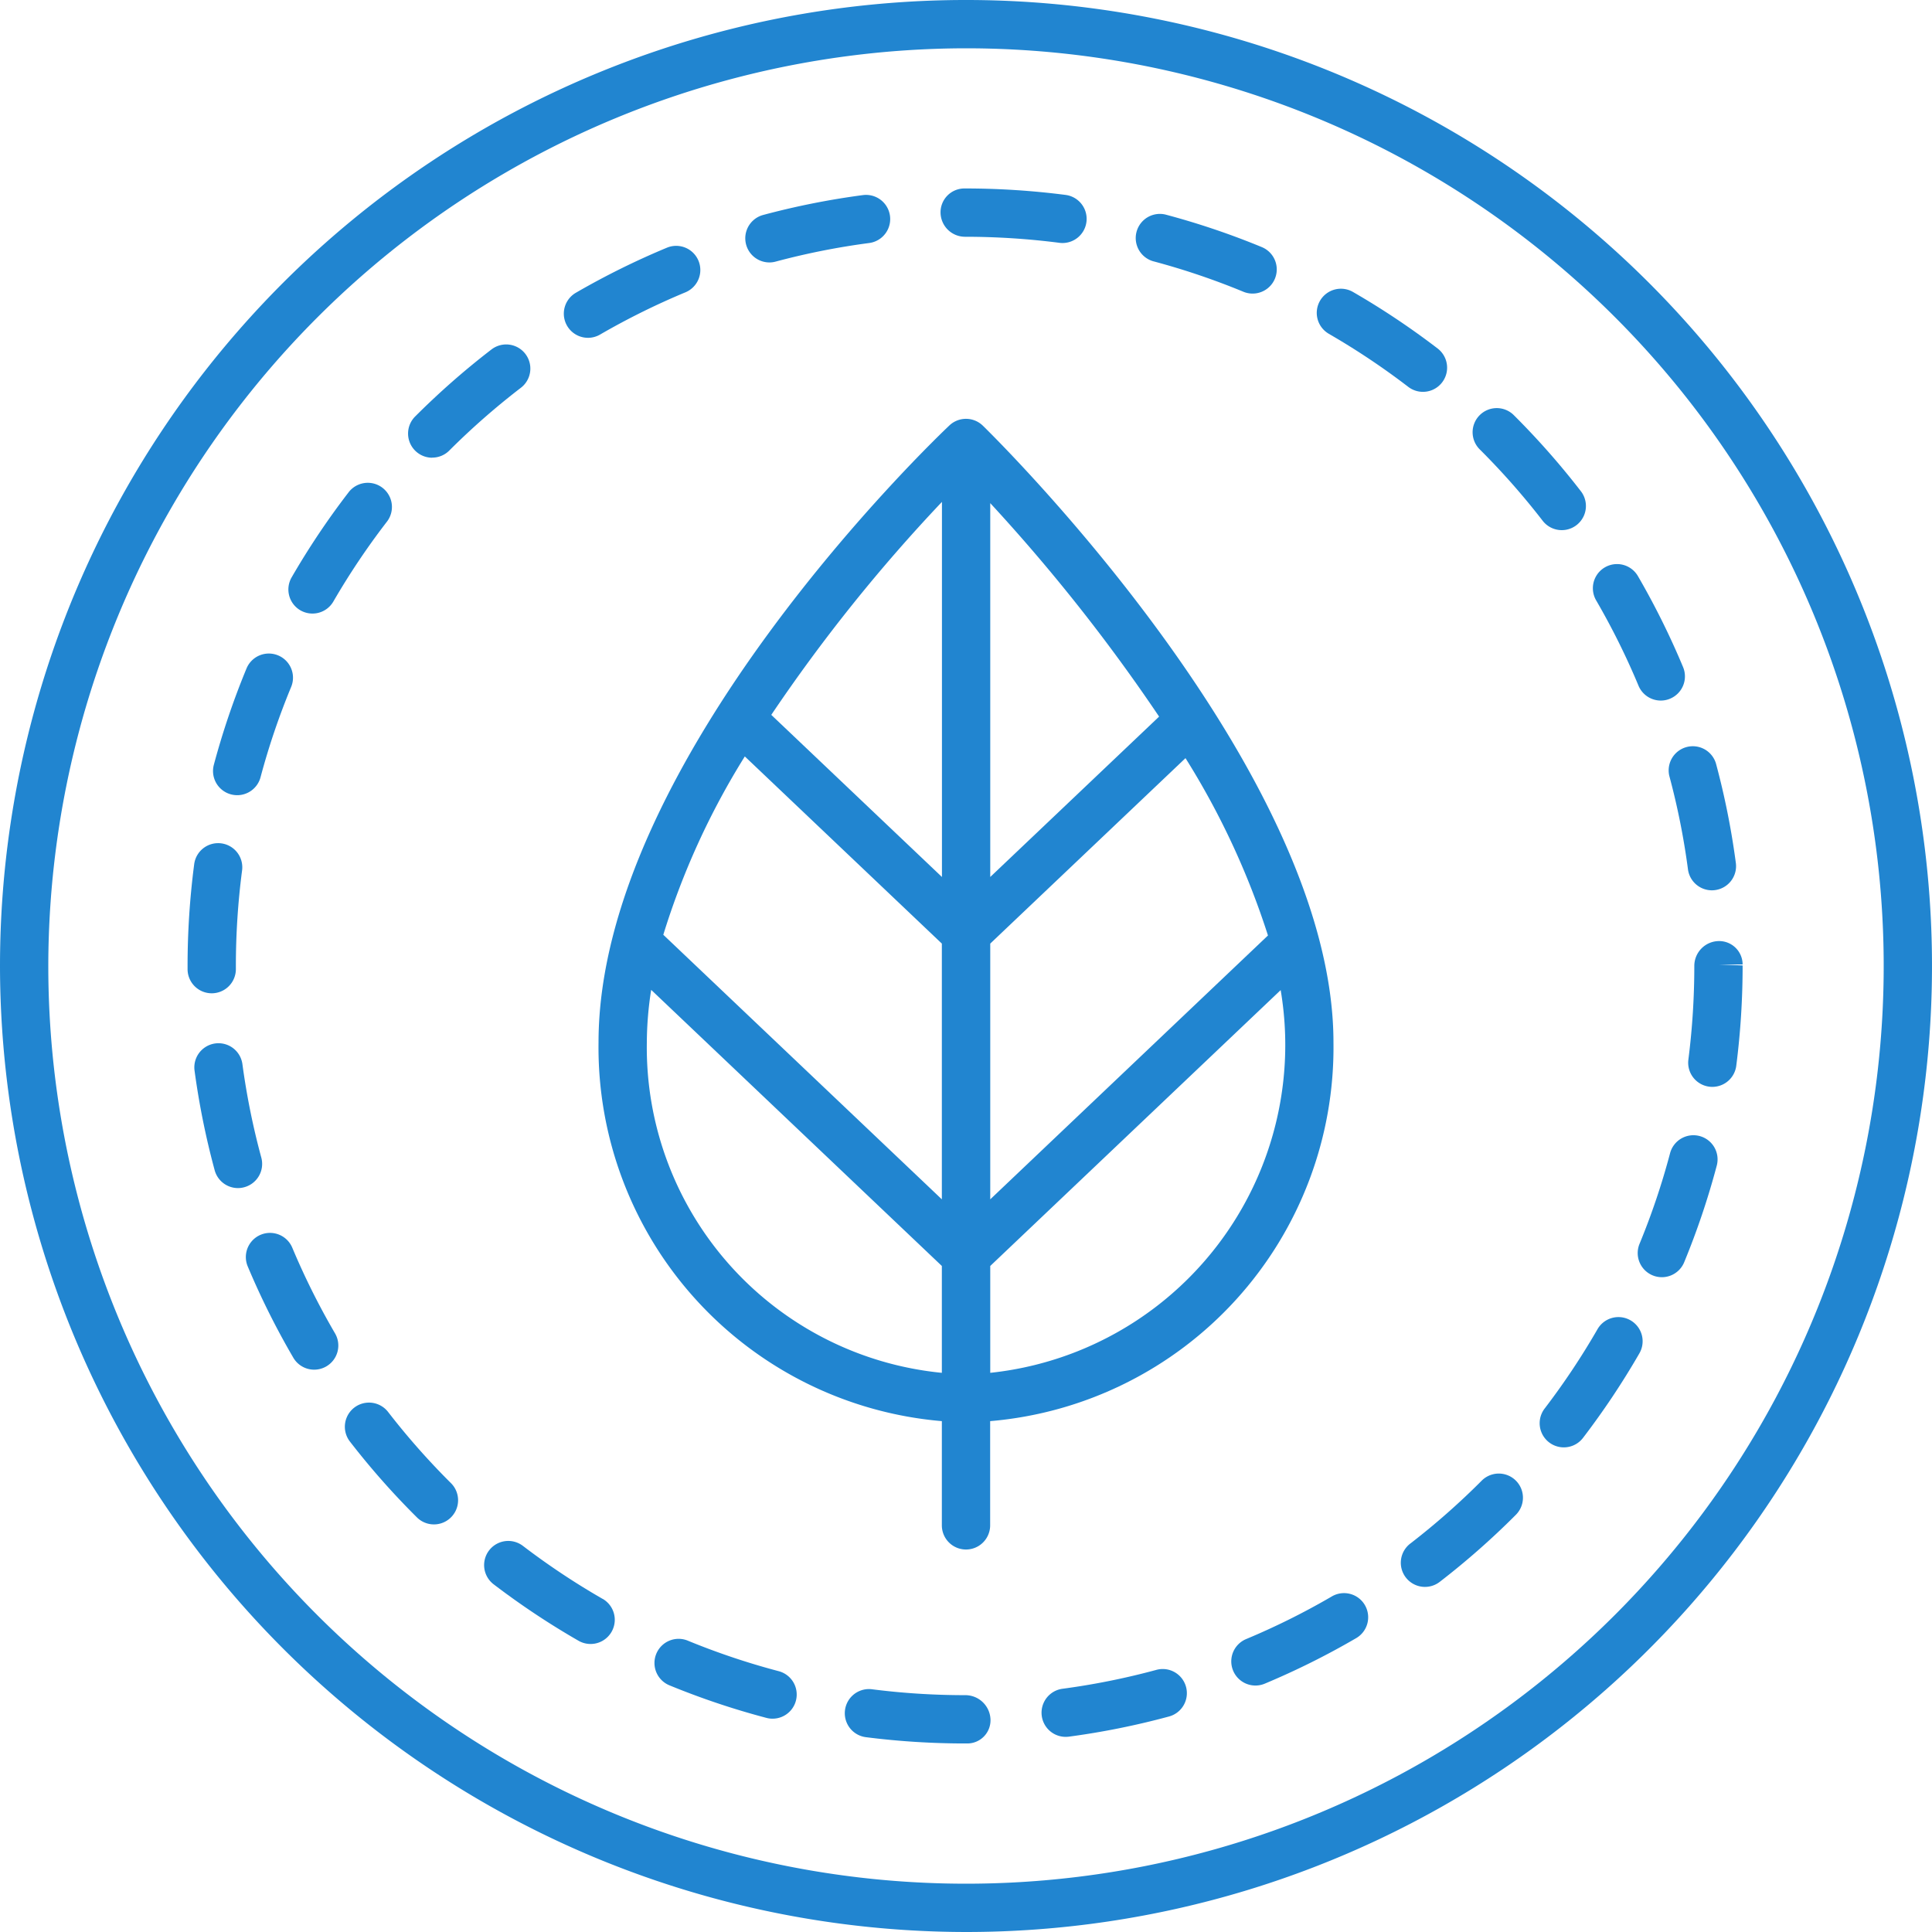
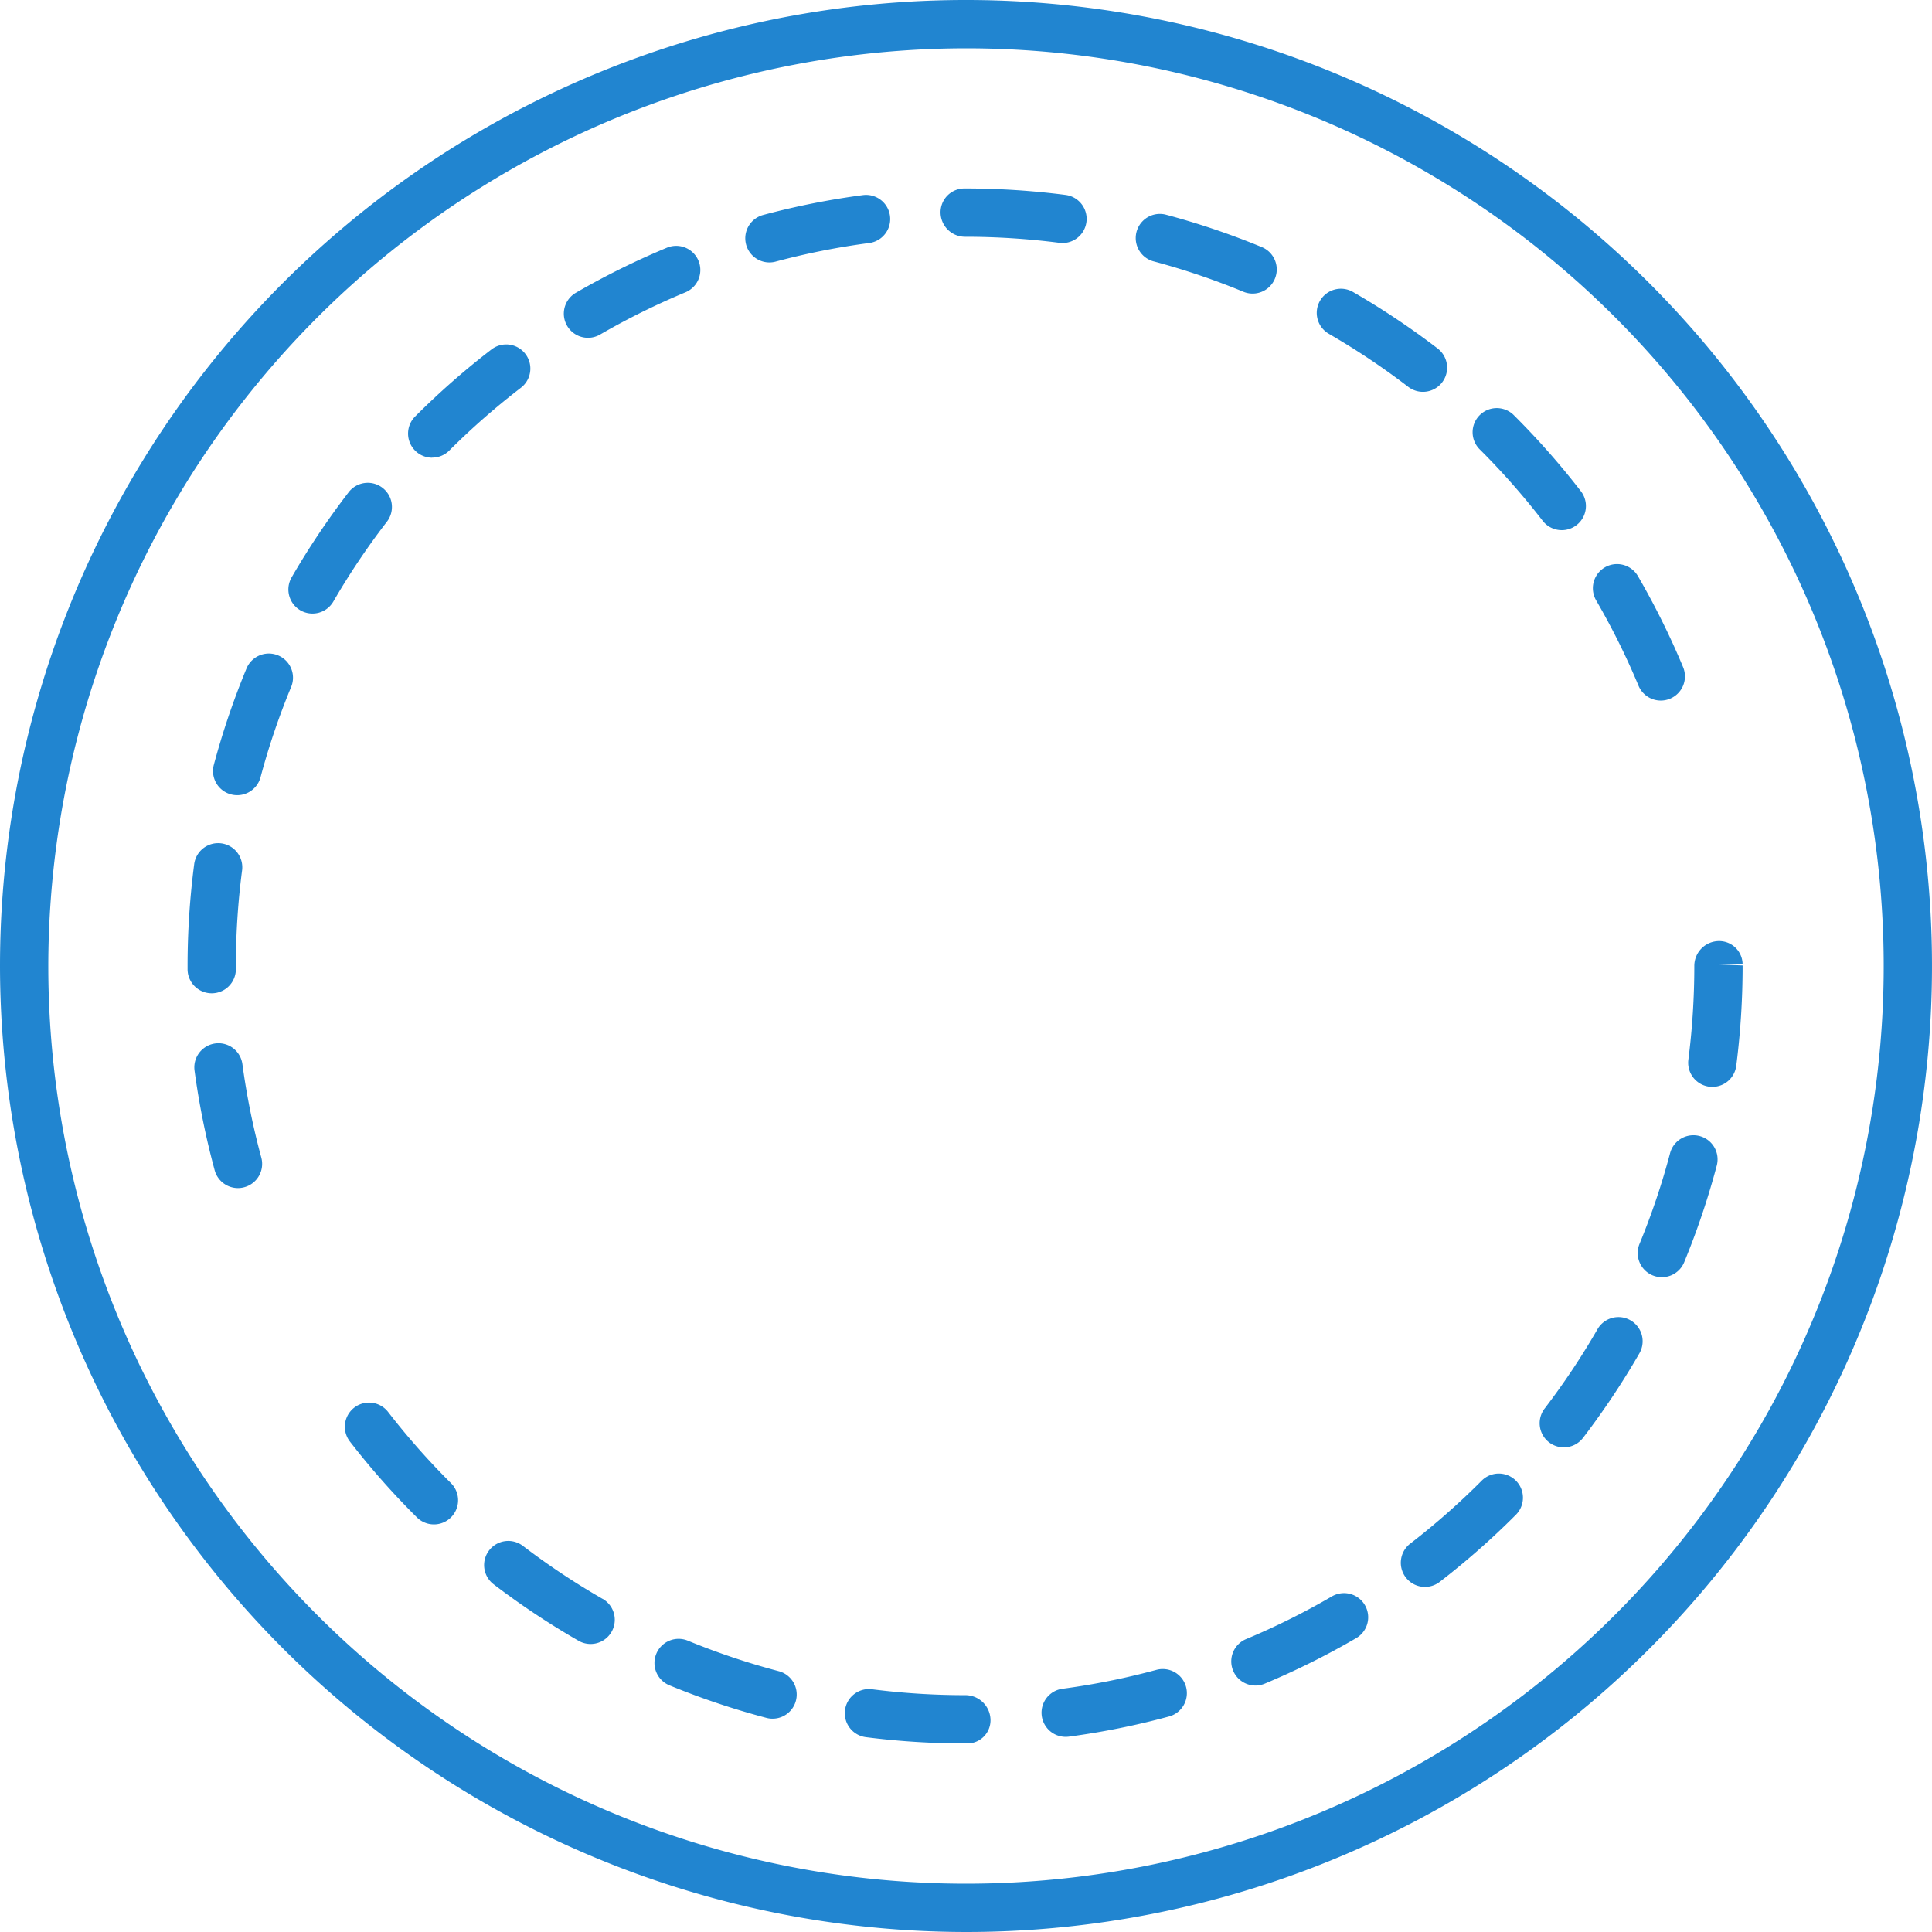
<svg xmlns="http://www.w3.org/2000/svg" width="80" height="80" viewBox="0 0 80 80">
  <defs>
    <style>.a{fill:#2185d0;}</style>
  </defs>
  <g transform="translate(-906.085 -1178.207)">
    <path class="a" d="M953.829,1189.023a30,30,0,0,1,3.742,1.265,1,1,0,1,0,.763-1.849,32.089,32.089,0,0,0-3.991-1.348,1,1,0,0,0-.514,1.932Z" />
    <path class="a" d="M969.978,1199.789a1,1,0,0,0,1.584-1.22,32.32,32.32,0,0,0-2.781-3.159,1,1,0,1,0-1.412,1.416A30.554,30.554,0,0,1,969.978,1199.789Z" />
    <path class="a" d="M923.982,1197.156a.993.993,0,0,0,.707-.293,30.247,30.247,0,0,1,2.966-2.6,1,1,0,1,0-1.219-1.586,32.4,32.4,0,0,0-3.162,2.777,1,1,0,0,0,.708,1.706Z" />
    <path class="a" d="M946.048,1248.4a30.469,30.469,0,0,1-3.848-.243,1,1,0,1,0-.252,1.984,32.578,32.578,0,0,0,4.1.259h.1a.96.96,0,0,0,.951-1A1.043,1.043,0,0,0,946.048,1248.4Z" />
    <path class="a" d="M973.932,1206.6a1,1,0,0,0,.923.616.984.984,0,0,0,.384-.078,1,1,0,0,0,.539-1.307,32.3,32.3,0,0,0-1.87-3.769,1,1,0,0,0-1.73,1.005A30.151,30.151,0,0,1,973.932,1206.6Z" />
    <path class="a" d="M918.523,1203.479a1,1,0,0,0,1.366-.365,30.373,30.373,0,0,1,2.2-3.283,1,1,0,1,0-1.586-1.217,32.259,32.259,0,0,0-2.342,3.5A1,1,0,0,0,918.523,1203.479Z" />
    <path class="a" d="M961.113,1192.032a30.294,30.294,0,0,1,3.285,2.194,1,1,0,1,0,1.217-1.588,32.475,32.475,0,0,0-3.5-2.338,1,1,0,1,0-1,1.732Z" />
    <path class="a" d="M914.852,1219.337a1,1,0,0,0,1-1v-.13a30.577,30.577,0,0,1,.255-3.941,1,1,0,1,0-1.983-.258,32.575,32.575,0,0,0-.272,4.2v.13A1,1,0,0,0,914.852,1219.337Z" />
    <path class="a" d="M915.648,1211.1a1.015,1.015,0,0,0,.259.034,1,1,0,0,0,.966-.742,29.967,29.967,0,0,1,1.268-3.74,1,1,0,1,0-1.848-.766,32.218,32.218,0,0,0-1.353,3.989A1,1,0,0,0,915.648,1211.1Z" />
    <path class="a" d="M946.048,1188.011a30.64,30.64,0,0,1,3.909.251.959.959,0,0,0,.13.008,1,1,0,0,0,.127-1.991,32.46,32.46,0,0,0-4.166-.268h-.033a.987.987,0,0,0-.984,1A1.014,1.014,0,0,0,946.048,1188.011Z" />
-     <path class="a" d="M975.207,1210.334a30.111,30.111,0,0,1,.773,3.87,1,1,0,0,0,.99.869.979.979,0,0,0,.132-.009,1,1,0,0,0,.861-1.122,31.985,31.985,0,0,0-.826-4.128,1,1,0,0,0-1.93.52Z" />
    <path class="a" d="M961.216,1244.322a30.074,30.074,0,0,1-3.532,1.756,1,1,0,1,0,.772,1.846,32.274,32.274,0,0,0,3.766-1.874,1,1,0,1,0-1.006-1.728Z" />
-     <path class="a" d="M918.188,1229.872a1,1,0,0,0-1.845.774,32.267,32.267,0,0,0,1.878,3.764,1,1,0,1,0,1.727-1.008A30.144,30.144,0,0,1,918.188,1229.872Z" />
+     <path class="a" d="M918.188,1229.872A30.144,30.144,0,0,1,918.188,1229.872Z" />
    <path class="a" d="M922.156,1236.674a1,1,0,0,0-1.582,1.224,32.149,32.149,0,0,0,2.787,3.153,1,1,0,0,0,1.409-1.419A30.261,30.261,0,0,1,922.156,1236.674Z" />
    <path class="a" d="M953.95,1247.358a30.085,30.085,0,0,1-3.869.777,1,1,0,1,0,.265,1.983,32,32,0,0,0,4.127-.83,1,1,0,1,0-.523-1.93Z" />
    <path class="a" d="M938.326,1247.406a30.087,30.087,0,0,1-3.744-1.256,1,1,0,1,0-.759,1.85,32.014,32.014,0,0,0,3.994,1.34.974.974,0,0,0,.255.034,1,1,0,0,0,.254-1.968Z" />
    <path class="a" d="M967.45,1239.507a30.377,30.377,0,0,1-2.96,2.61,1,1,0,1,0,1.222,1.583,32.253,32.253,0,0,0,3.156-2.783,1,1,0,0,0-1.418-1.41Z" />
    <path class="a" d="M931.036,1244.412a30.45,30.45,0,0,1-3.289-2.186,1,1,0,1,0-1.213,1.59,32.471,32.471,0,0,0,3.506,2.331,1,1,0,1,0,1-1.735Z" />
    <path class="a" d="M937.946,1189.074a.971.971,0,0,0,.259-.035,30.19,30.19,0,0,1,3.871-.769,1,1,0,0,0-.261-1.984,32.261,32.261,0,0,0-4.128.822,1,1,0,0,0,.259,1.966Z" />
    <path class="a" d="M976.462,1225.248a1,1,0,0,0-1.223.711,29.912,29.912,0,0,1-1.26,3.742,1,1,0,1,0,1.849.762,32.064,32.064,0,0,0,1.345-3.993A1,1,0,0,0,976.462,1225.248Z" />
    <path class="a" d="M930.433,1192.195a.994.994,0,0,0,.5-.135,30.193,30.193,0,0,1,3.535-1.749,1,1,0,1,0-.768-1.847,32.285,32.285,0,0,0-3.77,1.866,1,1,0,0,0,.5,1.865Z" />
    <path class="a" d="M977.243,1217.175a1.028,1.028,0,0,0-1,1.032,30.726,30.726,0,0,1-.246,3.878,1,1,0,0,0,.865,1.119.93.93,0,0,0,.128.008,1,1,0,0,0,.99-.873,32.575,32.575,0,0,0,.263-4.155l-1-.042h1A.972.972,0,0,0,977.243,1217.175Z" />
    <path class="a" d="M973.6,1232.878a1,1,0,0,0-1.365.367,30.3,30.3,0,0,1-2.19,3.287,1,1,0,1,0,1.589,1.215,32.465,32.465,0,0,0,2.334-3.5A1,1,0,0,0,973.6,1232.878Z" />
    <path class="a" d="M916.905,1226.14a30.266,30.266,0,0,1-.782-3.869,1,1,0,1,0-1.982.268,32.363,32.363,0,0,0,.833,4.125,1,1,0,0,0,.965.739.983.983,0,0,0,.262-.036A1,1,0,0,0,916.905,1226.14Z" />
    <path class="a" d="M946.085,1258.207a40,40,0,1,0-40-40A40.045,40.045,0,0,0,946.085,1258.207Zm0-78a38,38,0,1,1-38,38A38.043,38.043,0,0,1,946.085,1180.207Z" />
-     <path class="a" d="M945.085,1237.053v4.316a1,1,0,0,0,2,0v-4.316a15.528,15.528,0,0,0,14.216-15.681c0-11.228-13.924-24.958-14.517-25.537a1,1,0,0,0-1.386-.012c-.593.561-14.529,13.865-14.529,25.549A15.529,15.529,0,0,0,945.085,1237.053Zm-12.216-15.681a14.307,14.307,0,0,1,.18-2.177l12.036,11.433v4.425A13.539,13.539,0,0,1,932.869,1221.372Zm4.057-11.843,8.159,7.75v10.59l-11.534-10.955A31.413,31.413,0,0,1,936.926,1209.529Zm21.663,7.414-11.5,10.926v-10.59l8.085-7.679A32.409,32.409,0,0,1,958.589,1216.943Zm-11.5-2.422v-15.48a73.614,73.614,0,0,1,6.992,8.839Zm0,20.532v-4.425l12.026-11.423a13.652,13.652,0,0,1-12.026,15.848Zm-2-36.06v15.528l-7.067-6.713A68.38,68.38,0,0,1,945.085,1198.993Z" />
  </g>
</svg>